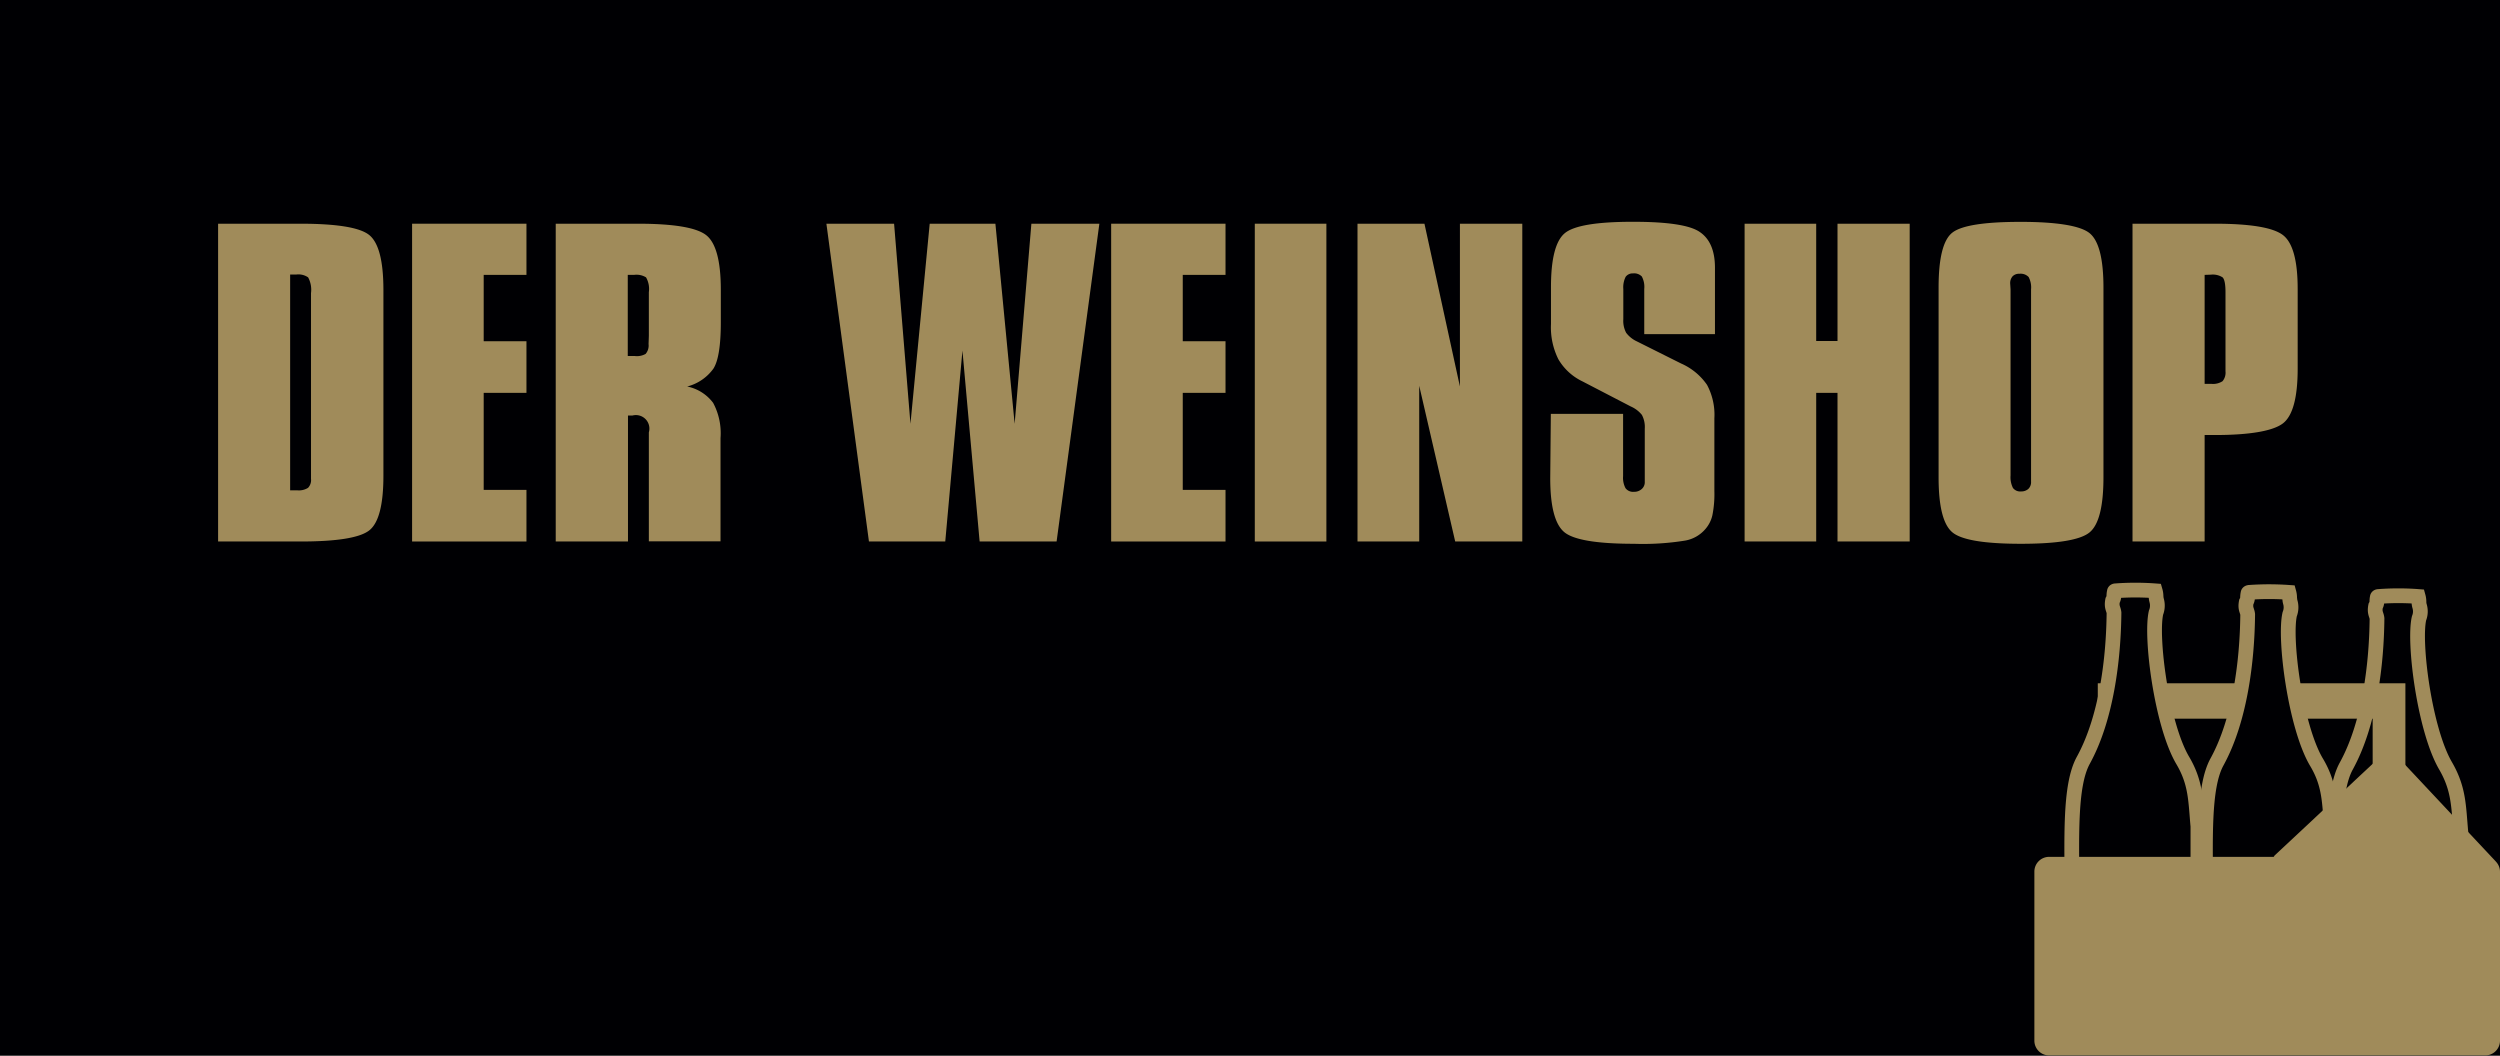
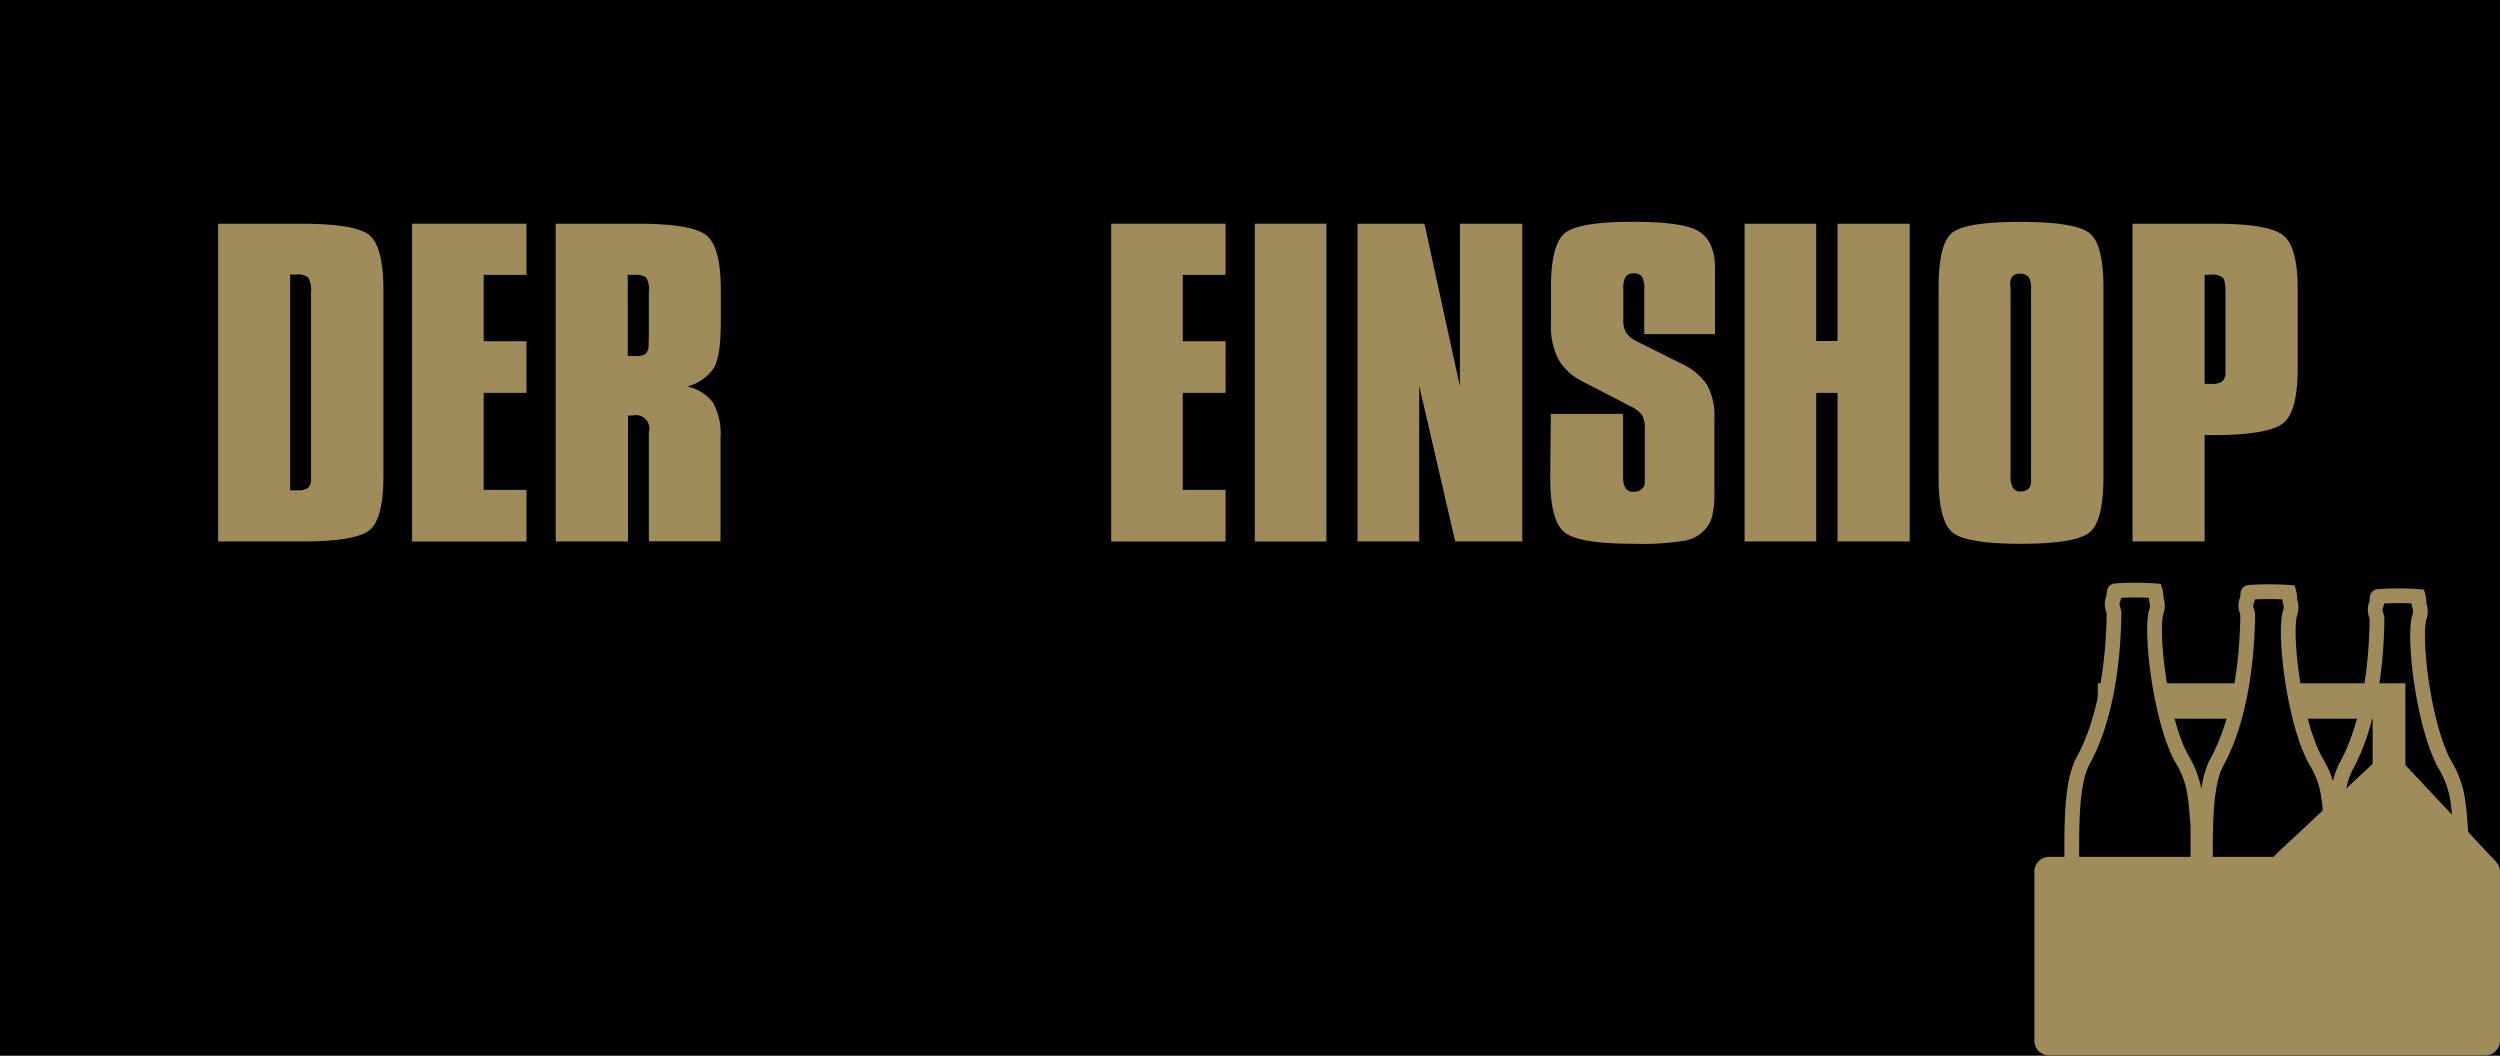
<svg xmlns="http://www.w3.org/2000/svg" id="Schriften" viewBox="0 0 339.06 143.18">
  <defs>
    <style>.cls-1,.cls-4{fill:#000003;}.cls-2{fill:none;}.cls-3,.cls-5{fill:#a08b5a;}.cls-4{stroke:#a08b5a;stroke-miterlimit:22.93;stroke-width:2px;}.cls-4,.cls-5{fill-rule:evenodd;}</style>
  </defs>
  <rect class="cls-1" width="339.06" height="143.18" />
  <rect class="cls-2" width="339.06" height="143.18" />
  <path class="cls-3" d="M40.71,30.34q7.55,0,9.41,1.57T52,39.2V64.53q0,5.85-1.89,7.38t-9.33,1.53H29.58V30.34Zm-1.36,6.89V66.5l.5,0,.47,0a2.32,2.32,0,0,0,1.46-.34,1.51,1.51,0,0,0,.4-1.22V39.75a3.52,3.52,0,0,0-.39-2.13,2.3,2.3,0,0,0-1.58-.39Z" />
  <path class="cls-3" d="M55.89,73.44V30.34H71.4v6.94H65.6v9h5.8v7H65.6V66.44h5.8v7Z" />
  <path class="cls-3" d="M75.37,73.44V30.34H86.49q7.28,0,9.27,1.54t2,7.37v4.46q0,4.7-1,6.28a6.32,6.32,0,0,1-3.56,2.43,5.84,5.84,0,0,1,3.52,2.22,8.72,8.72,0,0,1,1,4.78v14H88V58.64a1.83,1.83,0,0,0-2.24-2.28h-.59V73.44ZM88,45.53V39.62a3.15,3.15,0,0,0-.38-2A2.45,2.45,0,0,0,86,37.28h-.86v11l.48,0,.44,0A2.4,2.4,0,0,0,87.56,48a1.74,1.74,0,0,0,.4-1.34Z" />
-   <path class="cls-3" d="M117.85,73.44l-5.77-43.1h9.18l2.22,27.14,2.61-27.14H135l2.61,27.14,2.27-27.14h9.22l-5.8,43.1H132.86l-2.33-25.89L128.2,73.44Z" />
  <path class="cls-3" d="M150.7,73.44V30.34h15.51v6.94h-5.8v9h5.8v7h-5.8V66.44h5.8v7Z" />
  <path class="cls-3" d="M170.18,73.44V30.34h9.71v43.1Z" />
  <path class="cls-3" d="M184.11,73.44V30.34h9.08L198,52.42V30.34h8.46v43.1h-9.1l-4.88-21.12V73.44Z" />
  <path class="cls-3" d="M210.33,56.13h9.8v8.45a3,3,0,0,0,.33,1.63,1.27,1.27,0,0,0,1.14.49,1.48,1.48,0,0,0,1.05-.37,1.22,1.22,0,0,0,.42-1V58.15a3.49,3.49,0,0,0-.39-1.88,4,4,0,0,0-1.52-1.15l-6.55-3.4a7.54,7.54,0,0,1-3.26-3,9.66,9.66,0,0,1-1-4.78v-5q0-5.77,1.88-7.32t9.28-1.54q7,0,9,1.37c1.38.92,2.08,2.54,2.08,4.87v9H223V39.2a3,3,0,0,0-.33-1.7,1.44,1.44,0,0,0-1.19-.42,1.17,1.17,0,0,0-1,.46,3.15,3.15,0,0,0-.32,1.66v4.1a3.43,3.43,0,0,0,.39,1.84A3.87,3.87,0,0,0,222,46.3l6,3a8.33,8.33,0,0,1,3.51,2.89,8.59,8.59,0,0,1,1,4.55V66.6a14.62,14.62,0,0,1-.27,3.28,4.27,4.27,0,0,1-.93,1.85,4.67,4.67,0,0,1-2.73,1.58,35.78,35.78,0,0,1-7,.44q-7.57,0-9.45-1.6t-1.88-7.31Z" />
  <path class="cls-3" d="M236.61,73.44V30.34h9.71V46.25h2.89V30.34H259v43.1h-9.79V53.28h-2.89V73.44Z" />
  <path class="cls-3" d="M262.92,39c0-4,.62-6.49,1.88-7.46s4.34-1.45,9.24-1.45,8.14.52,9.38,1.55,1.86,3.49,1.86,7.36V64.73q0,5.94-1.89,7.48t-9.29,1.54c-5,0-8.11-.52-9.34-1.58s-1.84-3.53-1.84-7.44Zm9.76.26V64.47a3.27,3.27,0,0,0,.32,1.7,1.22,1.22,0,0,0,1.1.48,1.42,1.42,0,0,0,1-.35,1.28,1.28,0,0,0,.36-1V39.25a3,3,0,0,0-.33-1.68,1.5,1.5,0,0,0-1.25-.44,1.21,1.21,0,0,0-.93.35,1.4,1.4,0,0,0-.32,1Z" />
  <path class="cls-3" d="M289.22,73.44V30.34h11.13q7.26,0,9.27,1.54t2,7.37V50c0,3.92-.67,6.4-2,7.42S305.19,59,300.4,59H299V73.44ZM299,37.28V52.06l.47,0,.44,0a2.36,2.36,0,0,0,1.52-.36,1.81,1.81,0,0,0,.4-1.35V39.62c0-1.07-.13-1.73-.39-2a2.44,2.44,0,0,0-1.58-.37Z" />
  <path class="cls-4" d="M333.75,112.86v13.91a12.41,12.41,0,0,1-.15,3.33,2.72,2.72,0,0,1-1,1,9.84,9.84,0,0,1-4.3,1.08,33,33,0,0,1-9.43-.57c-2.34-1-2.18-1.36-2.19-3.79,0-1.88,0-3.77,0-5.66,0-7.56-.39-14.79,1.54-18.28,3.13-5.7,4.1-13.72,4.16-20-.06-.55-.37-.75-.19-1.68.26-.46.11-.62.23-1.19,0-.09.11-.11.17-.11a35.15,35.15,0,0,1,5.38,0,2.79,2.79,0,0,1,.1.8,2.09,2.09,0,0,0,.08.5,2.46,2.46,0,0,1-.07,1.65c-.77,3.32.76,15.14,3.59,20C333.5,107,333.43,109.34,333.75,112.86Z" />
  <polygon class="cls-5" points="326.23 92.67 284.51 92.67 284.51 97.47 321.79 97.47 321.79 117.13 326.23 117.13 326.23 92.67" />
  <path class="cls-4" d="M316.22,112.31v13.91a12,12,0,0,1-.15,3.33,2.75,2.75,0,0,1-1,1,9.65,9.65,0,0,1-4.31,1.08,33.38,33.38,0,0,1-9.43-.56c-2.34-1-2.18-1.36-2.19-3.79,0-1.89,0-3.77,0-5.66,0-7.56-.38-14.8,1.54-18.29,3.13-5.7,4.1-13.72,4.16-20-.06-.56-.37-.75-.19-1.68.26-.47.11-.62.24-1.19,0-.09.1-.11.16-.12a37.91,37.91,0,0,1,5.38,0,2.81,2.81,0,0,1,.1.81c.06.35,0,.15.08.49a2.5,2.5,0,0,1-.07,1.66c-.77,3.31.76,15.13,3.59,20C316,106.39,315.9,108.79,316.22,112.31Z" />
  <path class="cls-4" d="M298.09,112.07V126a12,12,0,0,1-.15,3.33,2.77,2.77,0,0,1-1,1,9.78,9.78,0,0,1-4.31,1.08,33.76,33.76,0,0,1-9.43-.56c-2.34-1-2.18-1.37-2.19-3.8,0-1.88,0-3.77,0-5.66,0-7.56-.38-14.79,1.54-18.28,3.13-5.7,4.1-13.73,4.16-20-.06-.56-.37-.75-.19-1.68.26-.46.11-.62.24-1.18,0-.1.1-.12.16-.12a36.48,36.48,0,0,1,5.38,0,2.8,2.8,0,0,1,.11.8c.05.36,0,.15.08.49a2.55,2.55,0,0,1-.08,1.66c-.77,3.32.76,15.14,3.59,20C297.84,106.16,297.77,108.55,298.09,112.07Z" />
  <path class="cls-5" d="M277.91,116.21h30.55l-.09-.07,15.7-14.68,14.37,15.32.13.15h0a2,2,0,0,1,.49,1.32v22.89a2,2,0,0,1-2,2H277.91a2,2,0,0,1-2-2V118.25A2,2,0,0,1,277.91,116.21Z" />
</svg>